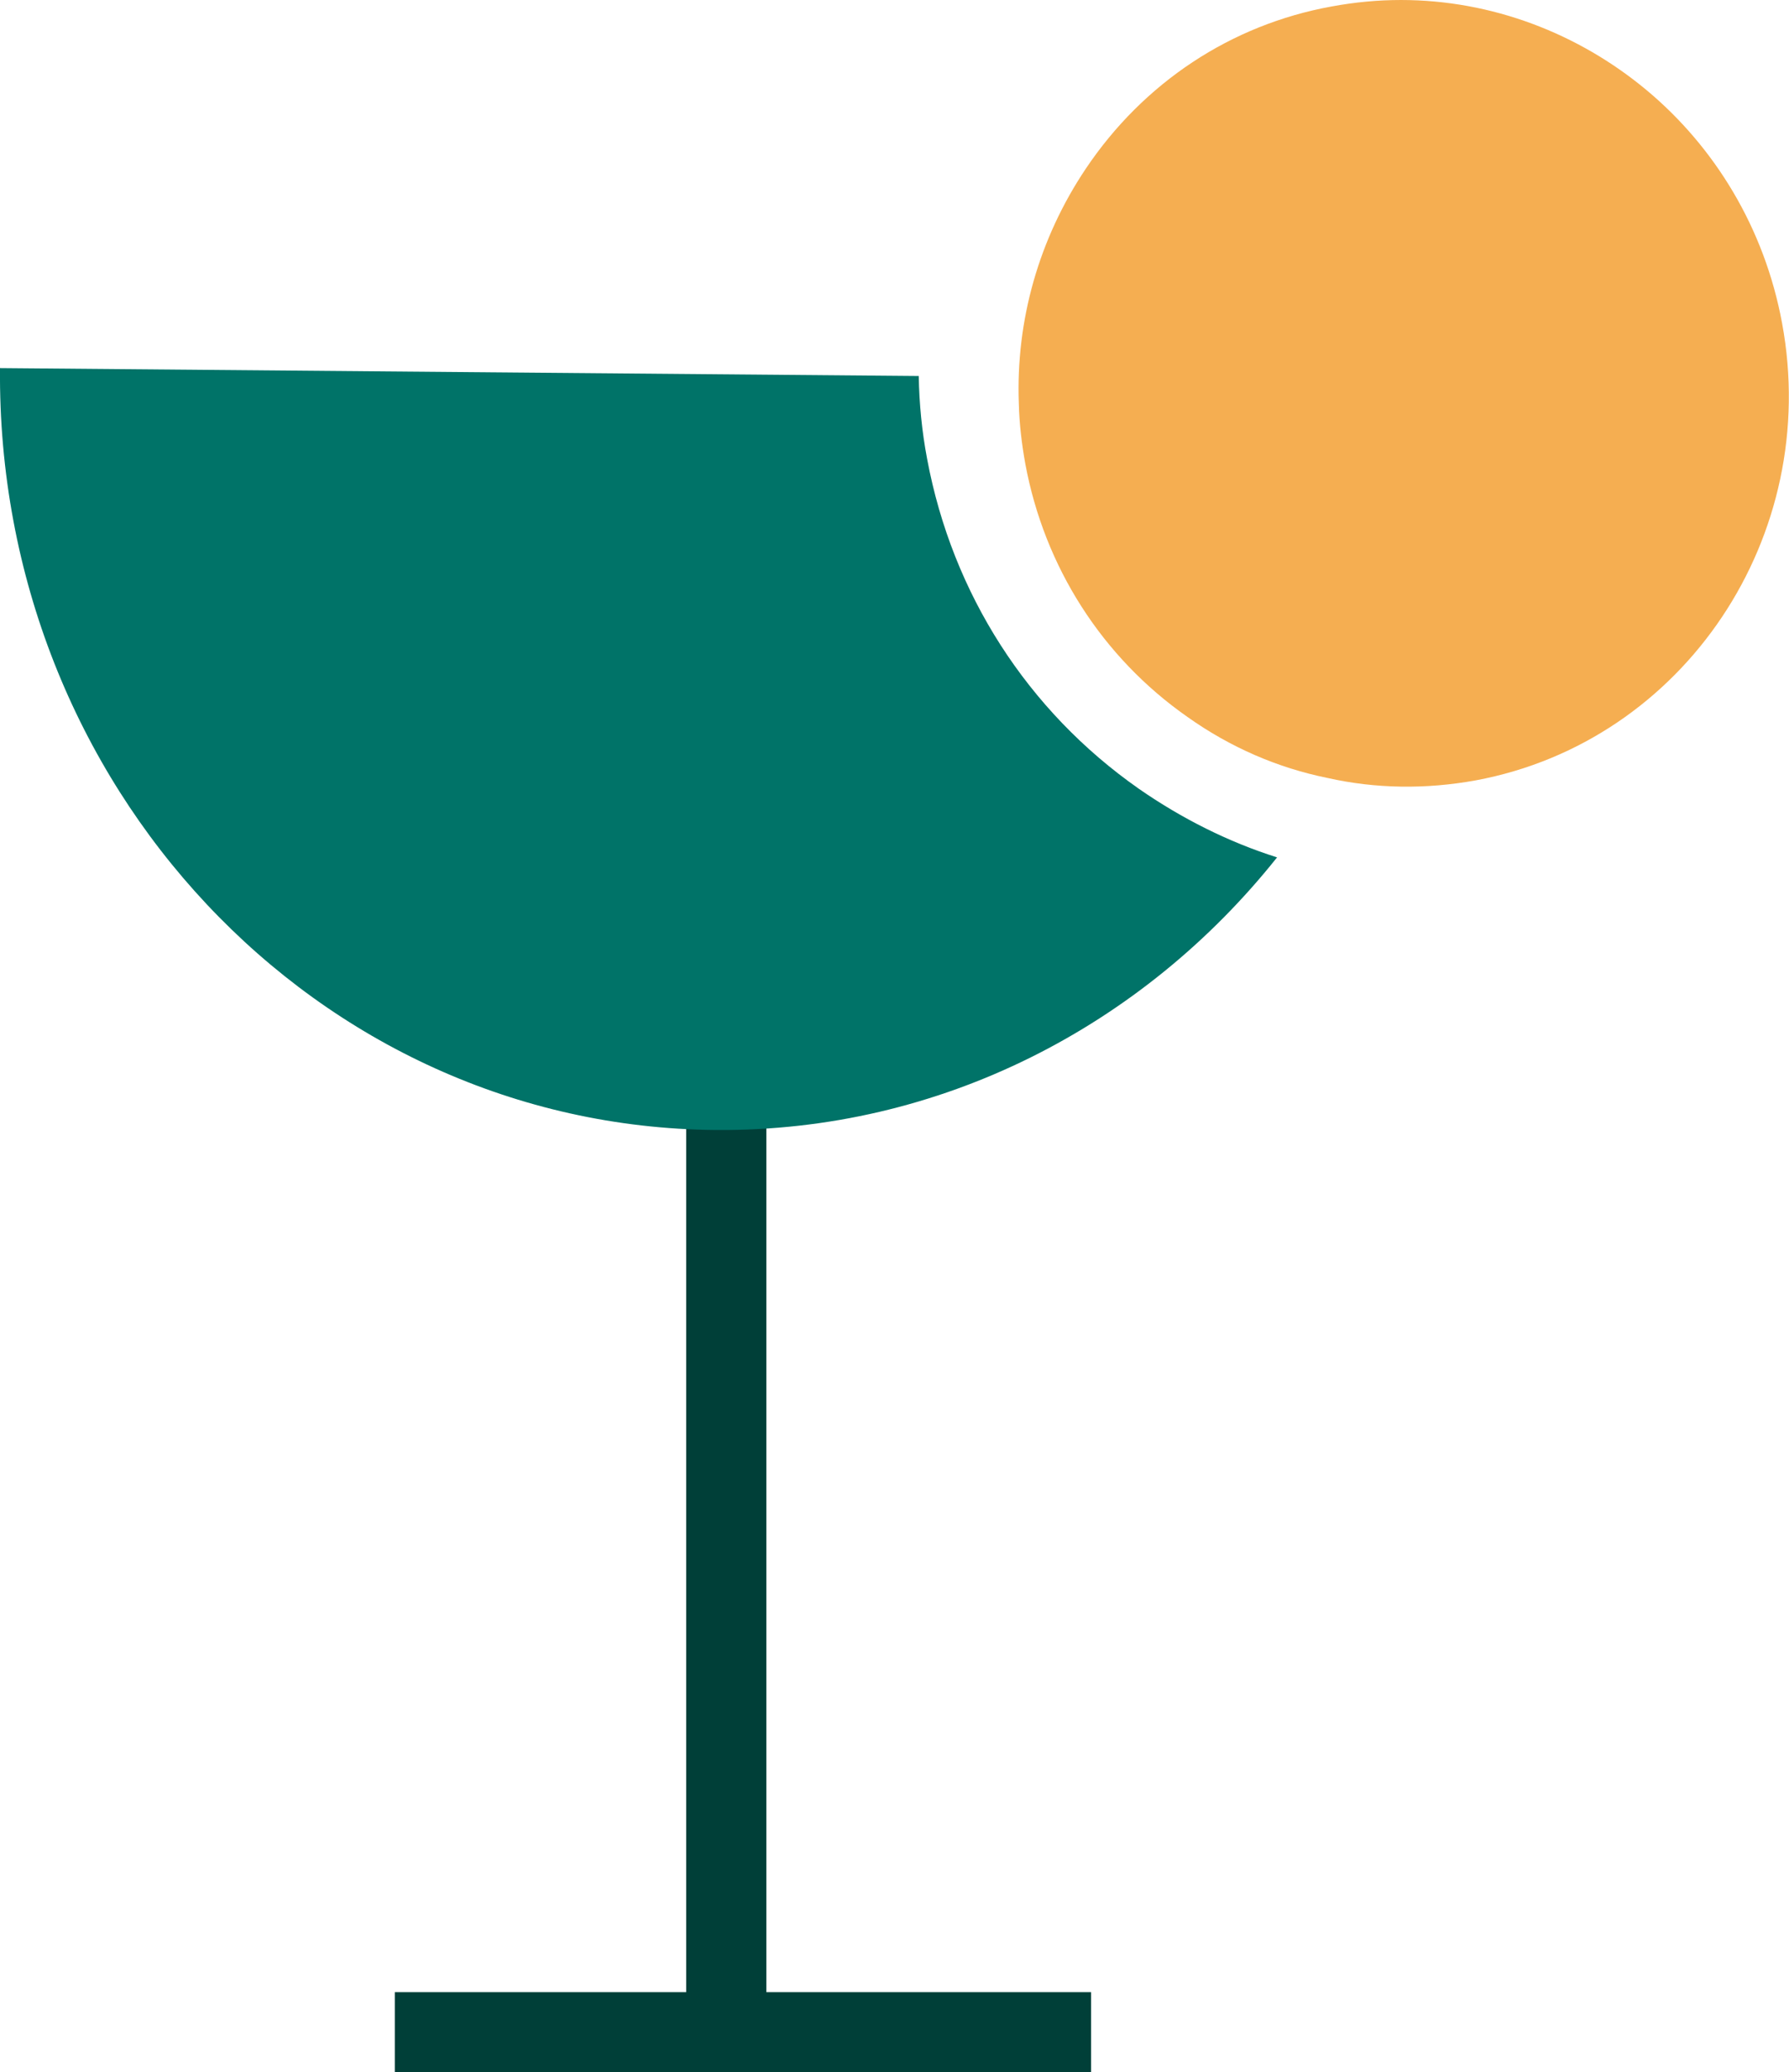
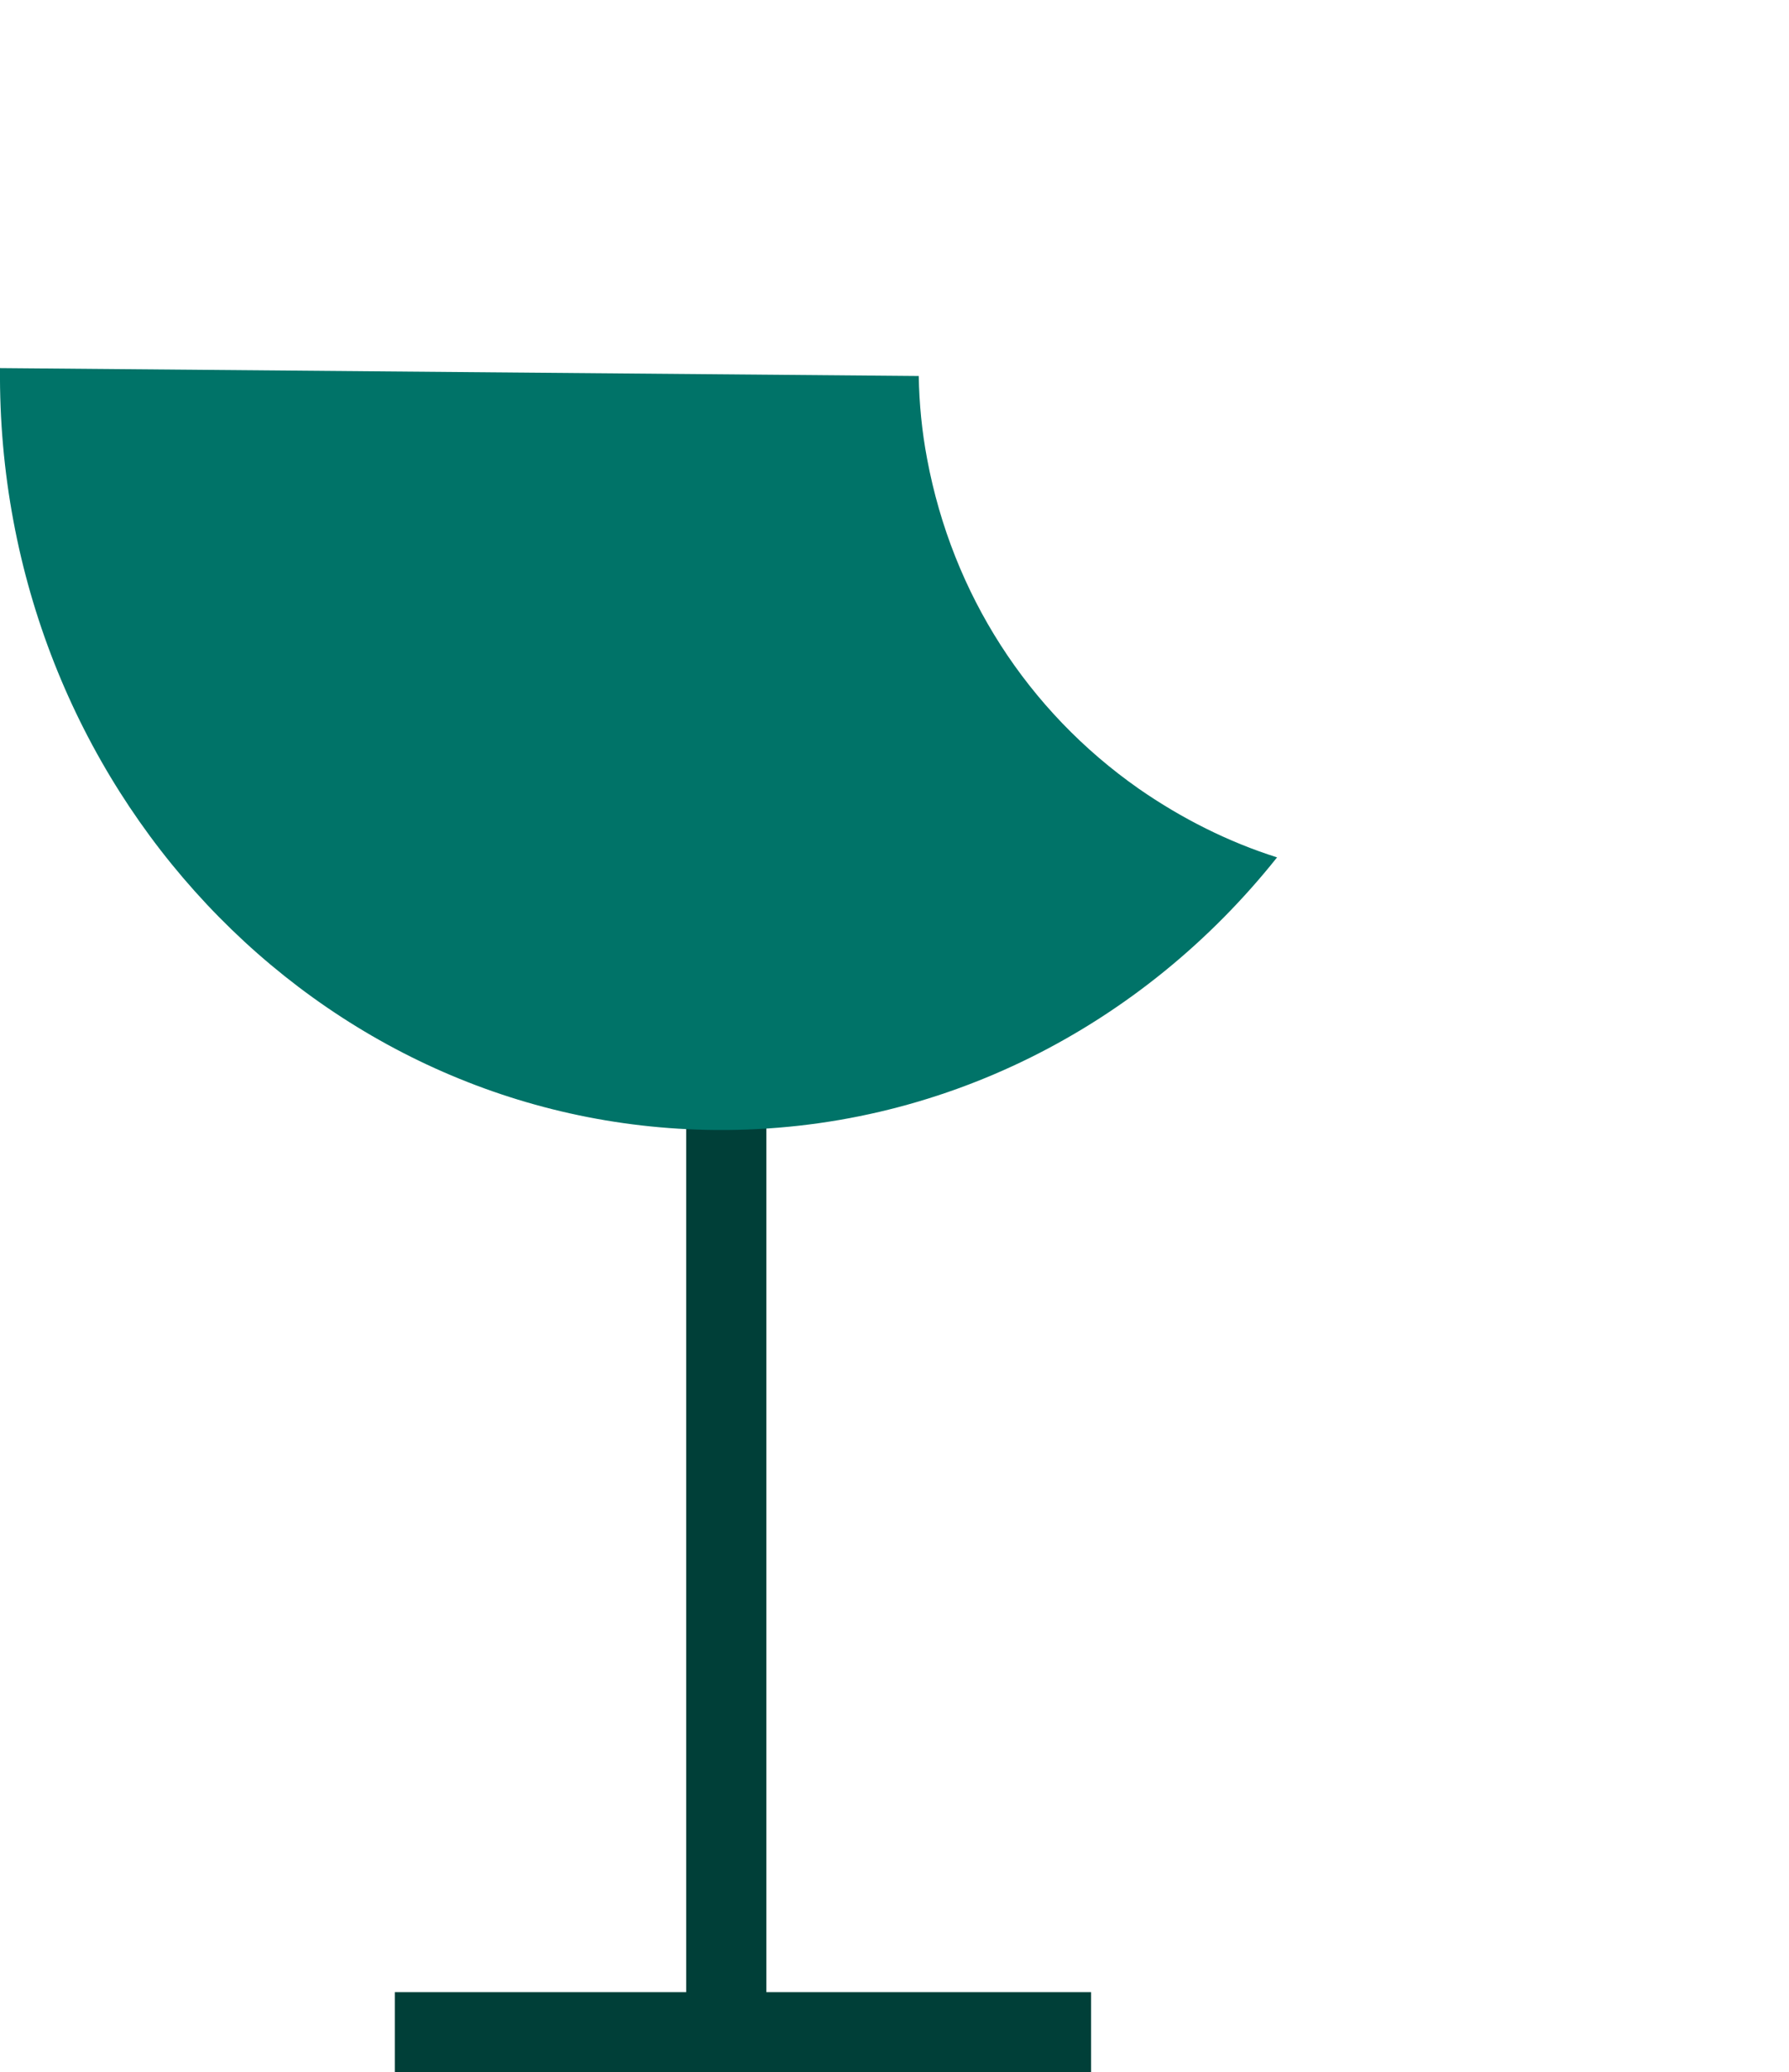
<svg xmlns="http://www.w3.org/2000/svg" id="Calque_2" viewBox="0 0 74.54 86.36">
  <defs>
    <style>.cls-1{fill:#003f38;}.cls-1,.cls-2,.cls-3{stroke-width:0px;}.cls-2{fill:#f5ae51;}.cls-3{fill:#007368;}</style>
  </defs>
  <g id="Calque_1-2">
    <polygon class="cls-1" points="31.93 83.02 31.93 22.87 28.59 22.87 28.59 83.02 16.45 83.02 16.45 86.36 45.46 86.36 45.46 83.02 31.93 83.02" />
    <path class="cls-3" d="M47.45,32.87c1.8,1.25,3.74,2.22,5.76,2.86-5.58,7.01-14.01,11.44-23.4,11.36C13.19,46.95-.15,32.74,0,15.34l38.28.33c.02,1.15.13,2.3.35,3.46,1.05,5.61,4.18,10.49,8.82,13.74Z" />
-     <path class="cls-2" d="M61.49,32.52c-2.09.38-4.18.35-6.18-.1-2.07-.42-4.04-1.27-5.83-2.54-3.56-2.49-5.96-6.25-6.76-10.55-.15-.84-.25-1.67-.27-2.51-.13-3.47.84-6.88,2.79-9.79,2.41-3.59,6.05-6,10.24-6.76.97-.18,1.94-.27,2.89-.27,3.79,0,7.4,1.39,10.24,3.76,2.84,2.37,4.91,5.75,5.64,9.7,1.65,8.88-4.07,17.44-12.76,19.06Z" />
  </g>
</svg>